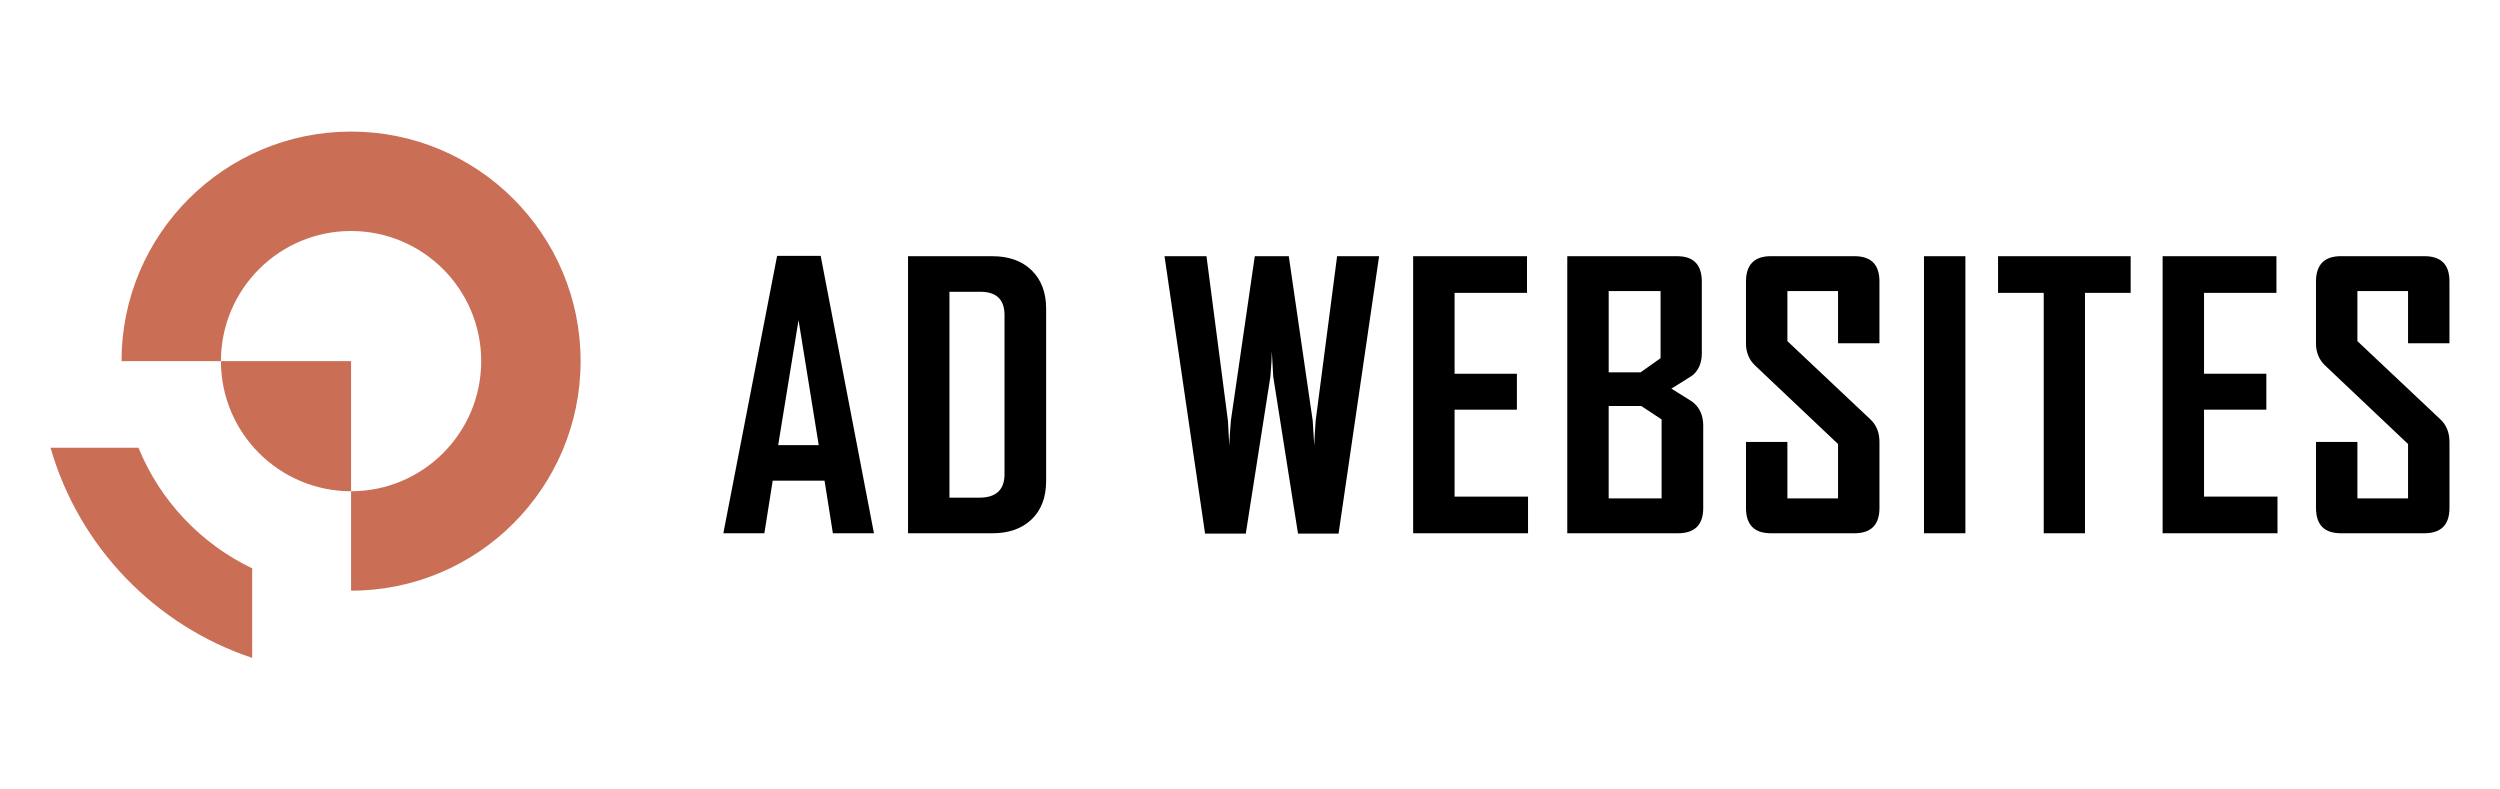
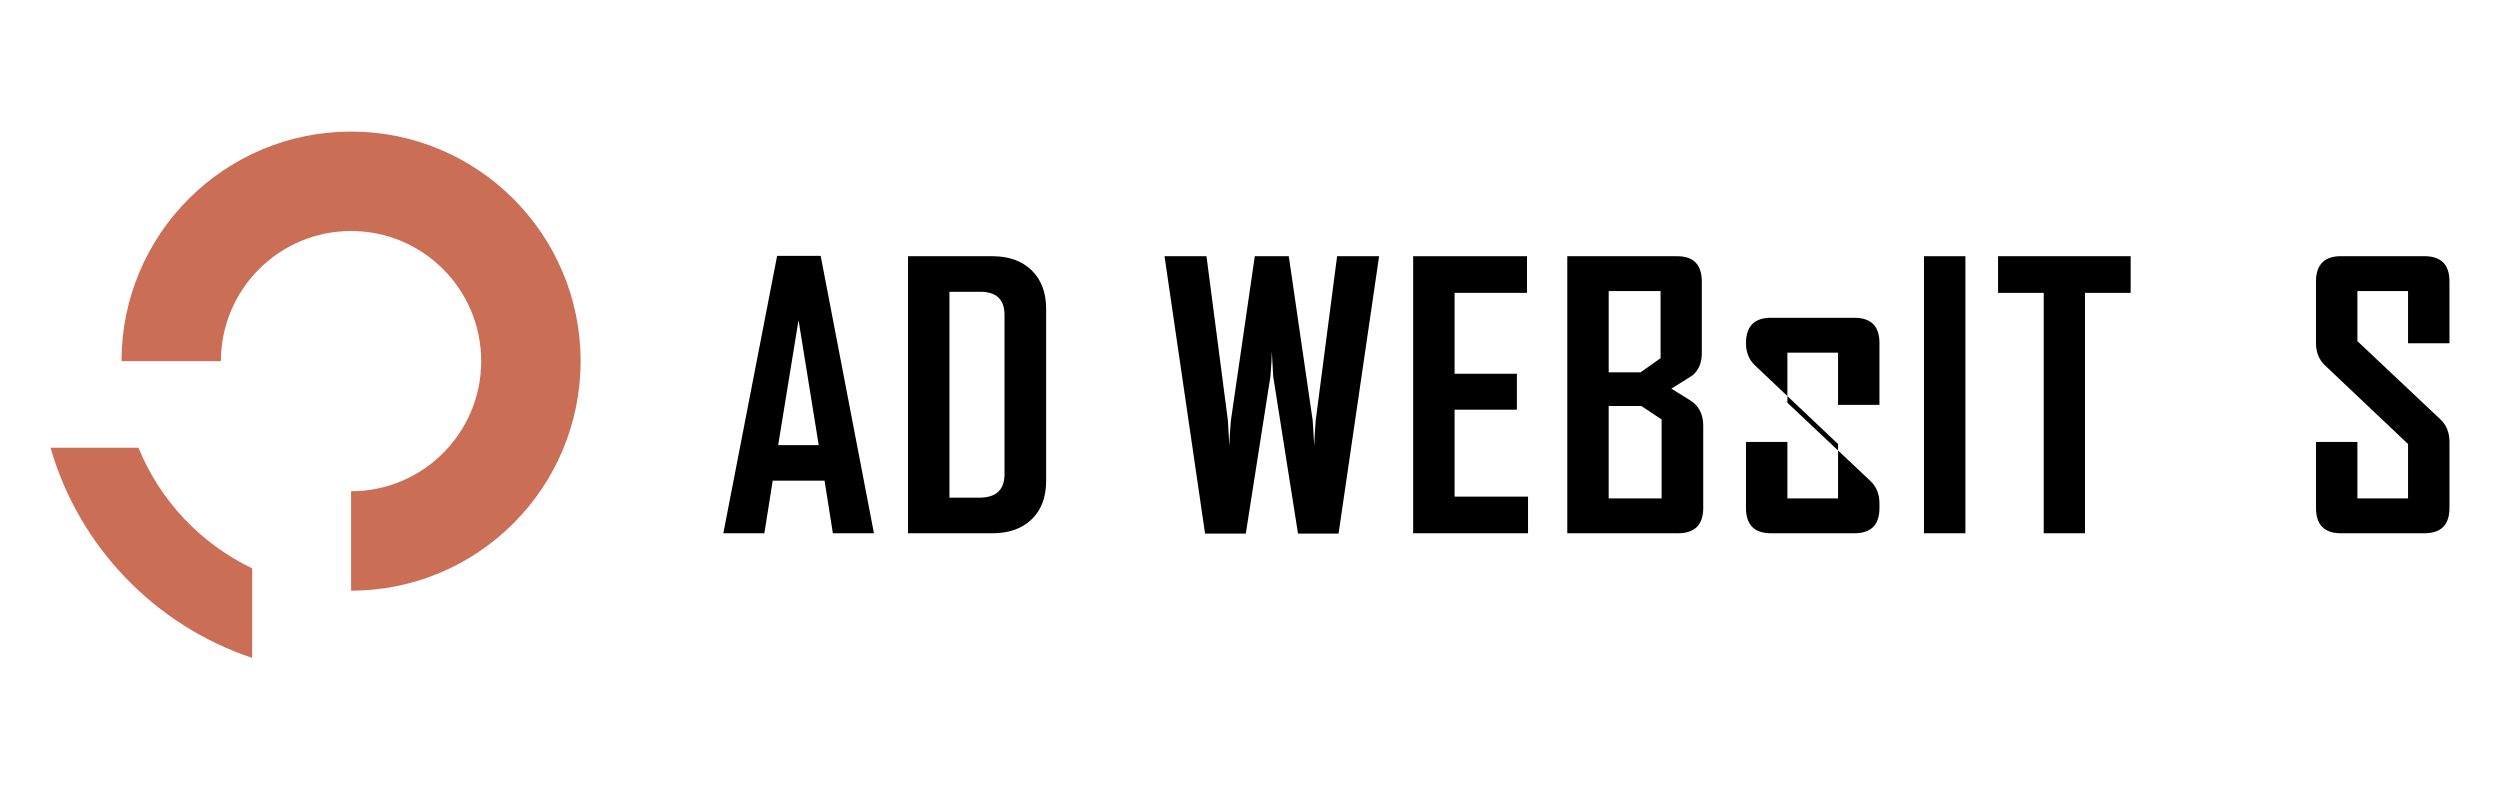
<svg xmlns="http://www.w3.org/2000/svg" version="1.1" id="Calque_1" x="0px" y="0px" width="190px" height="60px" viewBox="0 0 190 60" enable-background="new 0 0 190 60" xml:space="preserve">
  <g>
    <g>
      <path d="M66.42,40.528h-3.121l-0.633-3.996h-3.941l-0.633,3.996h-3.108v-0.054l4.077-21.03h3.31L66.42,40.528z M62.223,33.828    l-1.534-9.499l-1.547,9.499H62.223z" />
      <path d="M79.505,36.56c0,1.238-0.368,2.209-1.104,2.913s-1.728,1.056-2.974,1.056H69.01V19.472h6.418    c1.246,0,2.238,0.356,2.974,1.07c0.735,0.712,1.104,1.688,1.104,2.926V36.56z M76.343,36.035V23.938    c0-1.175-0.614-1.763-1.844-1.763h-2.341v15.648h2.261C75.701,37.824,76.343,37.228,76.343,36.035z" />
      <path d="M104.812,19.472l-3.082,21.084h-3.081l-1.884-11.935c-0.018-0.431-0.054-1.071-0.107-1.924    c0,0.431-0.036,1.072-0.108,1.924L94.68,40.556h-3.095l-3.081-21.084h3.188l1.628,12.485c0.027,0.431,0.063,1.073,0.107,1.925    c0.01-0.431,0.05-1.072,0.121-1.925l1.816-12.485h2.583l1.817,12.485c0.026,0.431,0.066,1.073,0.12,1.925    c0.01-0.431,0.046-1.072,0.108-1.925l1.628-12.485H104.812z" />
      <path d="M116.132,40.528H107.4V19.472h8.652v2.785h-5.504v6.148h4.736v2.731h-4.736v6.607h5.583V40.528z" />
      <path d="M129.446,38.605c0,1.281-0.642,1.923-1.925,1.923h-8.408V19.472h8.354c1.248,0,1.871,0.646,1.871,1.938v5.423    c0,0.718-0.224,1.273-0.674,1.668c-0.063,0.054-0.609,0.399-1.641,1.035c1.068,0.656,1.633,1.015,1.695,1.077    c0.484,0.422,0.727,1.001,0.727,1.735V38.605z M126.204,27.222v-5.1h-3.943v6.176h2.422L126.204,27.222z M126.283,37.878v-6    l-1.547-1.023h-2.476v7.023H126.283z" />
-       <path d="M142.839,38.605c0,1.281-0.637,1.923-1.909,1.923h-6.339c-1.264,0-1.896-0.642-1.896-1.923v-5.02h3.147v4.292h3.849    v-4.131l-6.311-5.974c-0.458-0.439-0.686-1-0.686-1.683v-4.682c0-1.292,0.632-1.938,1.896-1.938h6.339    c1.272,0,1.909,0.637,1.909,1.91v4.709h-3.147v-3.969h-3.849v3.808l6.311,5.948c0.457,0.431,0.686,1,0.686,1.708V38.605z" />
+       <path d="M142.839,38.605c0,1.281-0.637,1.923-1.909,1.923h-6.339c-1.264,0-1.896-0.642-1.896-1.923v-5.02h3.147v4.292h3.849    v-4.131l-6.311-5.974c-0.458-0.439-0.686-1-0.686-1.683c0-1.292,0.632-1.938,1.896-1.938h6.339    c1.272,0,1.909,0.637,1.909,1.91v4.709h-3.147v-3.969h-3.849v3.808l6.311,5.948c0.457,0.431,0.686,1,0.686,1.708V38.605z" />
      <path d="M149.37,40.528h-3.147V19.472h3.147V40.528z" />
      <path d="M161.931,22.257h-3.472v18.271h-3.136V22.257h-3.471v-2.785h10.078V22.257z" />
-       <path d="M173.089,40.528h-8.73V19.472h8.65v2.785h-5.503v6.148h4.736v2.731h-4.736v6.607h5.583V40.528z" />
      <path d="M186.16,38.605c0,1.281-0.637,1.923-1.909,1.923h-6.339c-1.264,0-1.896-0.642-1.896-1.923v-5.02h3.147v4.292h3.849v-4.131    l-6.311-5.974c-0.459-0.439-0.686-1-0.686-1.683v-4.682c0-1.292,0.632-1.938,1.896-1.938h6.339c1.272,0,1.909,0.637,1.909,1.91    v4.709h-3.147v-3.969h-3.849v3.808l6.311,5.948c0.456,0.431,0.686,1,0.686,1.708V38.605z" />
    </g>
    <g>
      <path fill="#CA6E56" d="M9.235,27.445h7.556c0-5.461,4.429-9.889,9.89-9.889s9.89,4.428,9.89,9.889s-4.429,9.89-9.89,9.89v7.556    c9.633,0,17.445-7.813,17.445-17.445S36.313,10,26.681,10S9.235,17.813,9.235,27.445z" />
-       <path fill="#CA6E56" d="M16.791,27.445c0,5.461,4.429,9.89,9.89,9.89v-9.89H16.791z" />
      <path fill="#CA6E56" d="M3.84,34.028C6.001,41.549,11.778,47.535,19.166,50v-6.804c-3.902-1.868-7.006-5.146-8.642-9.168H3.84z" />
    </g>
  </g>
</svg>